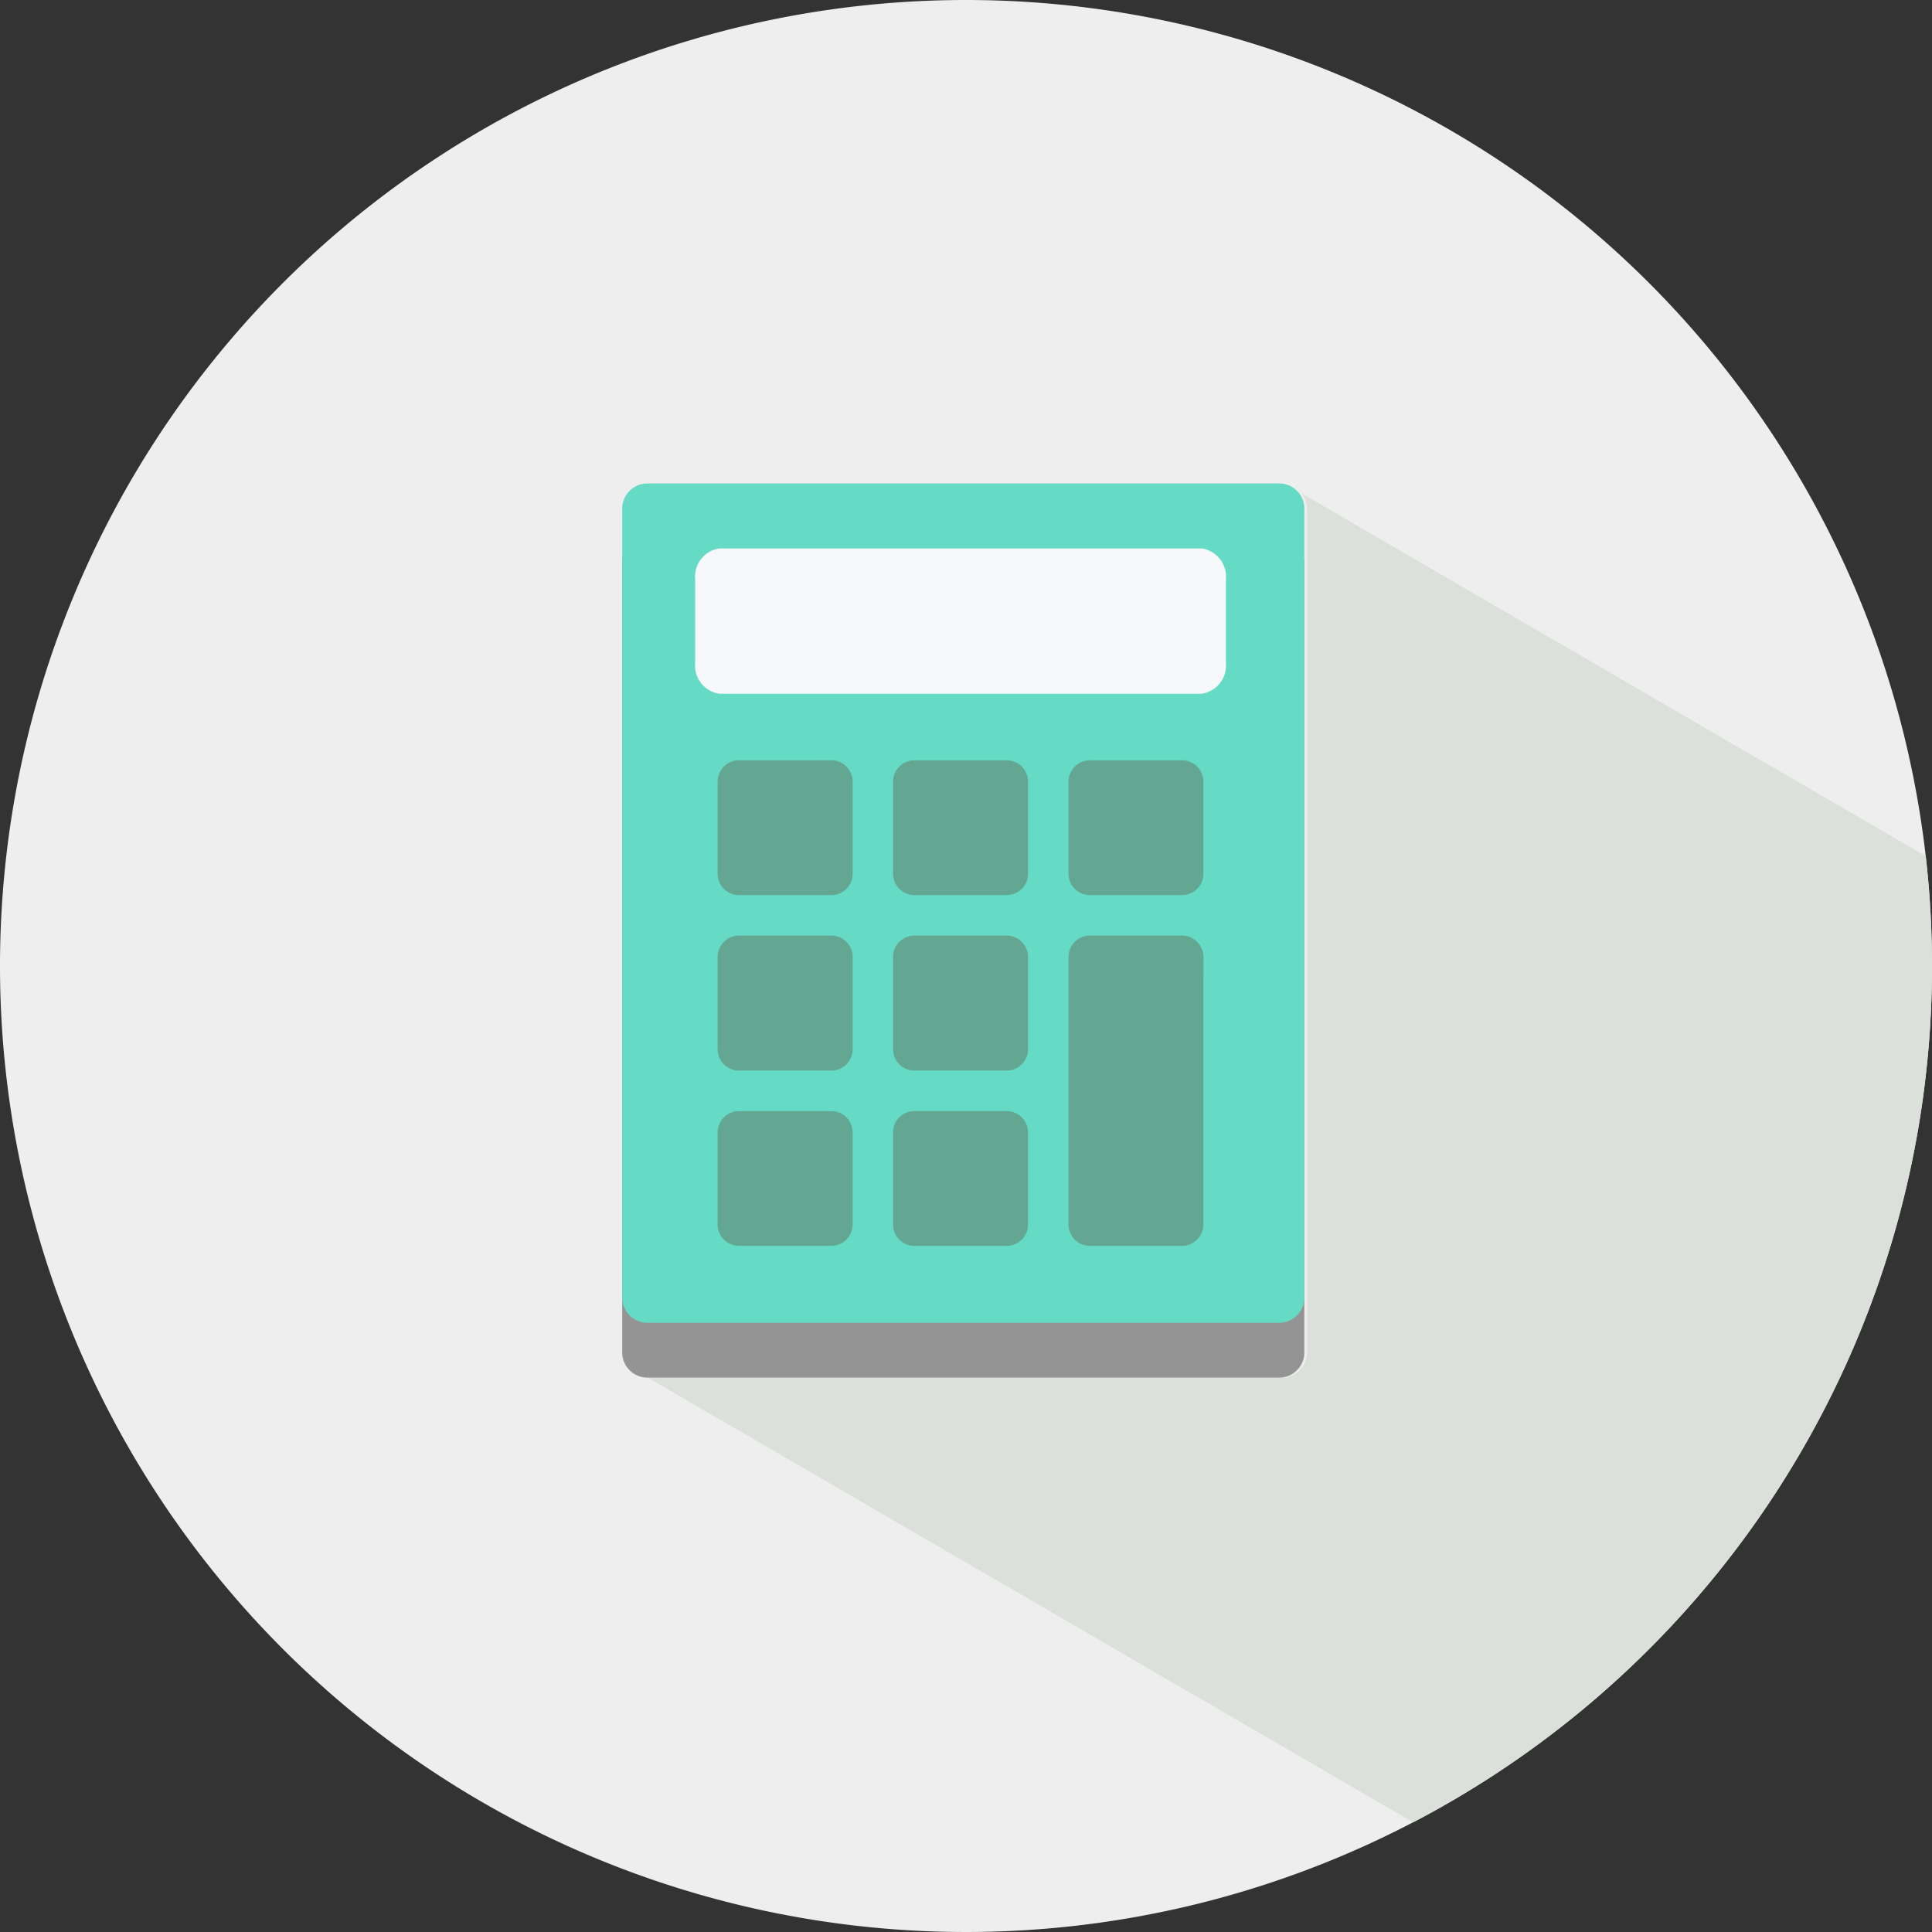
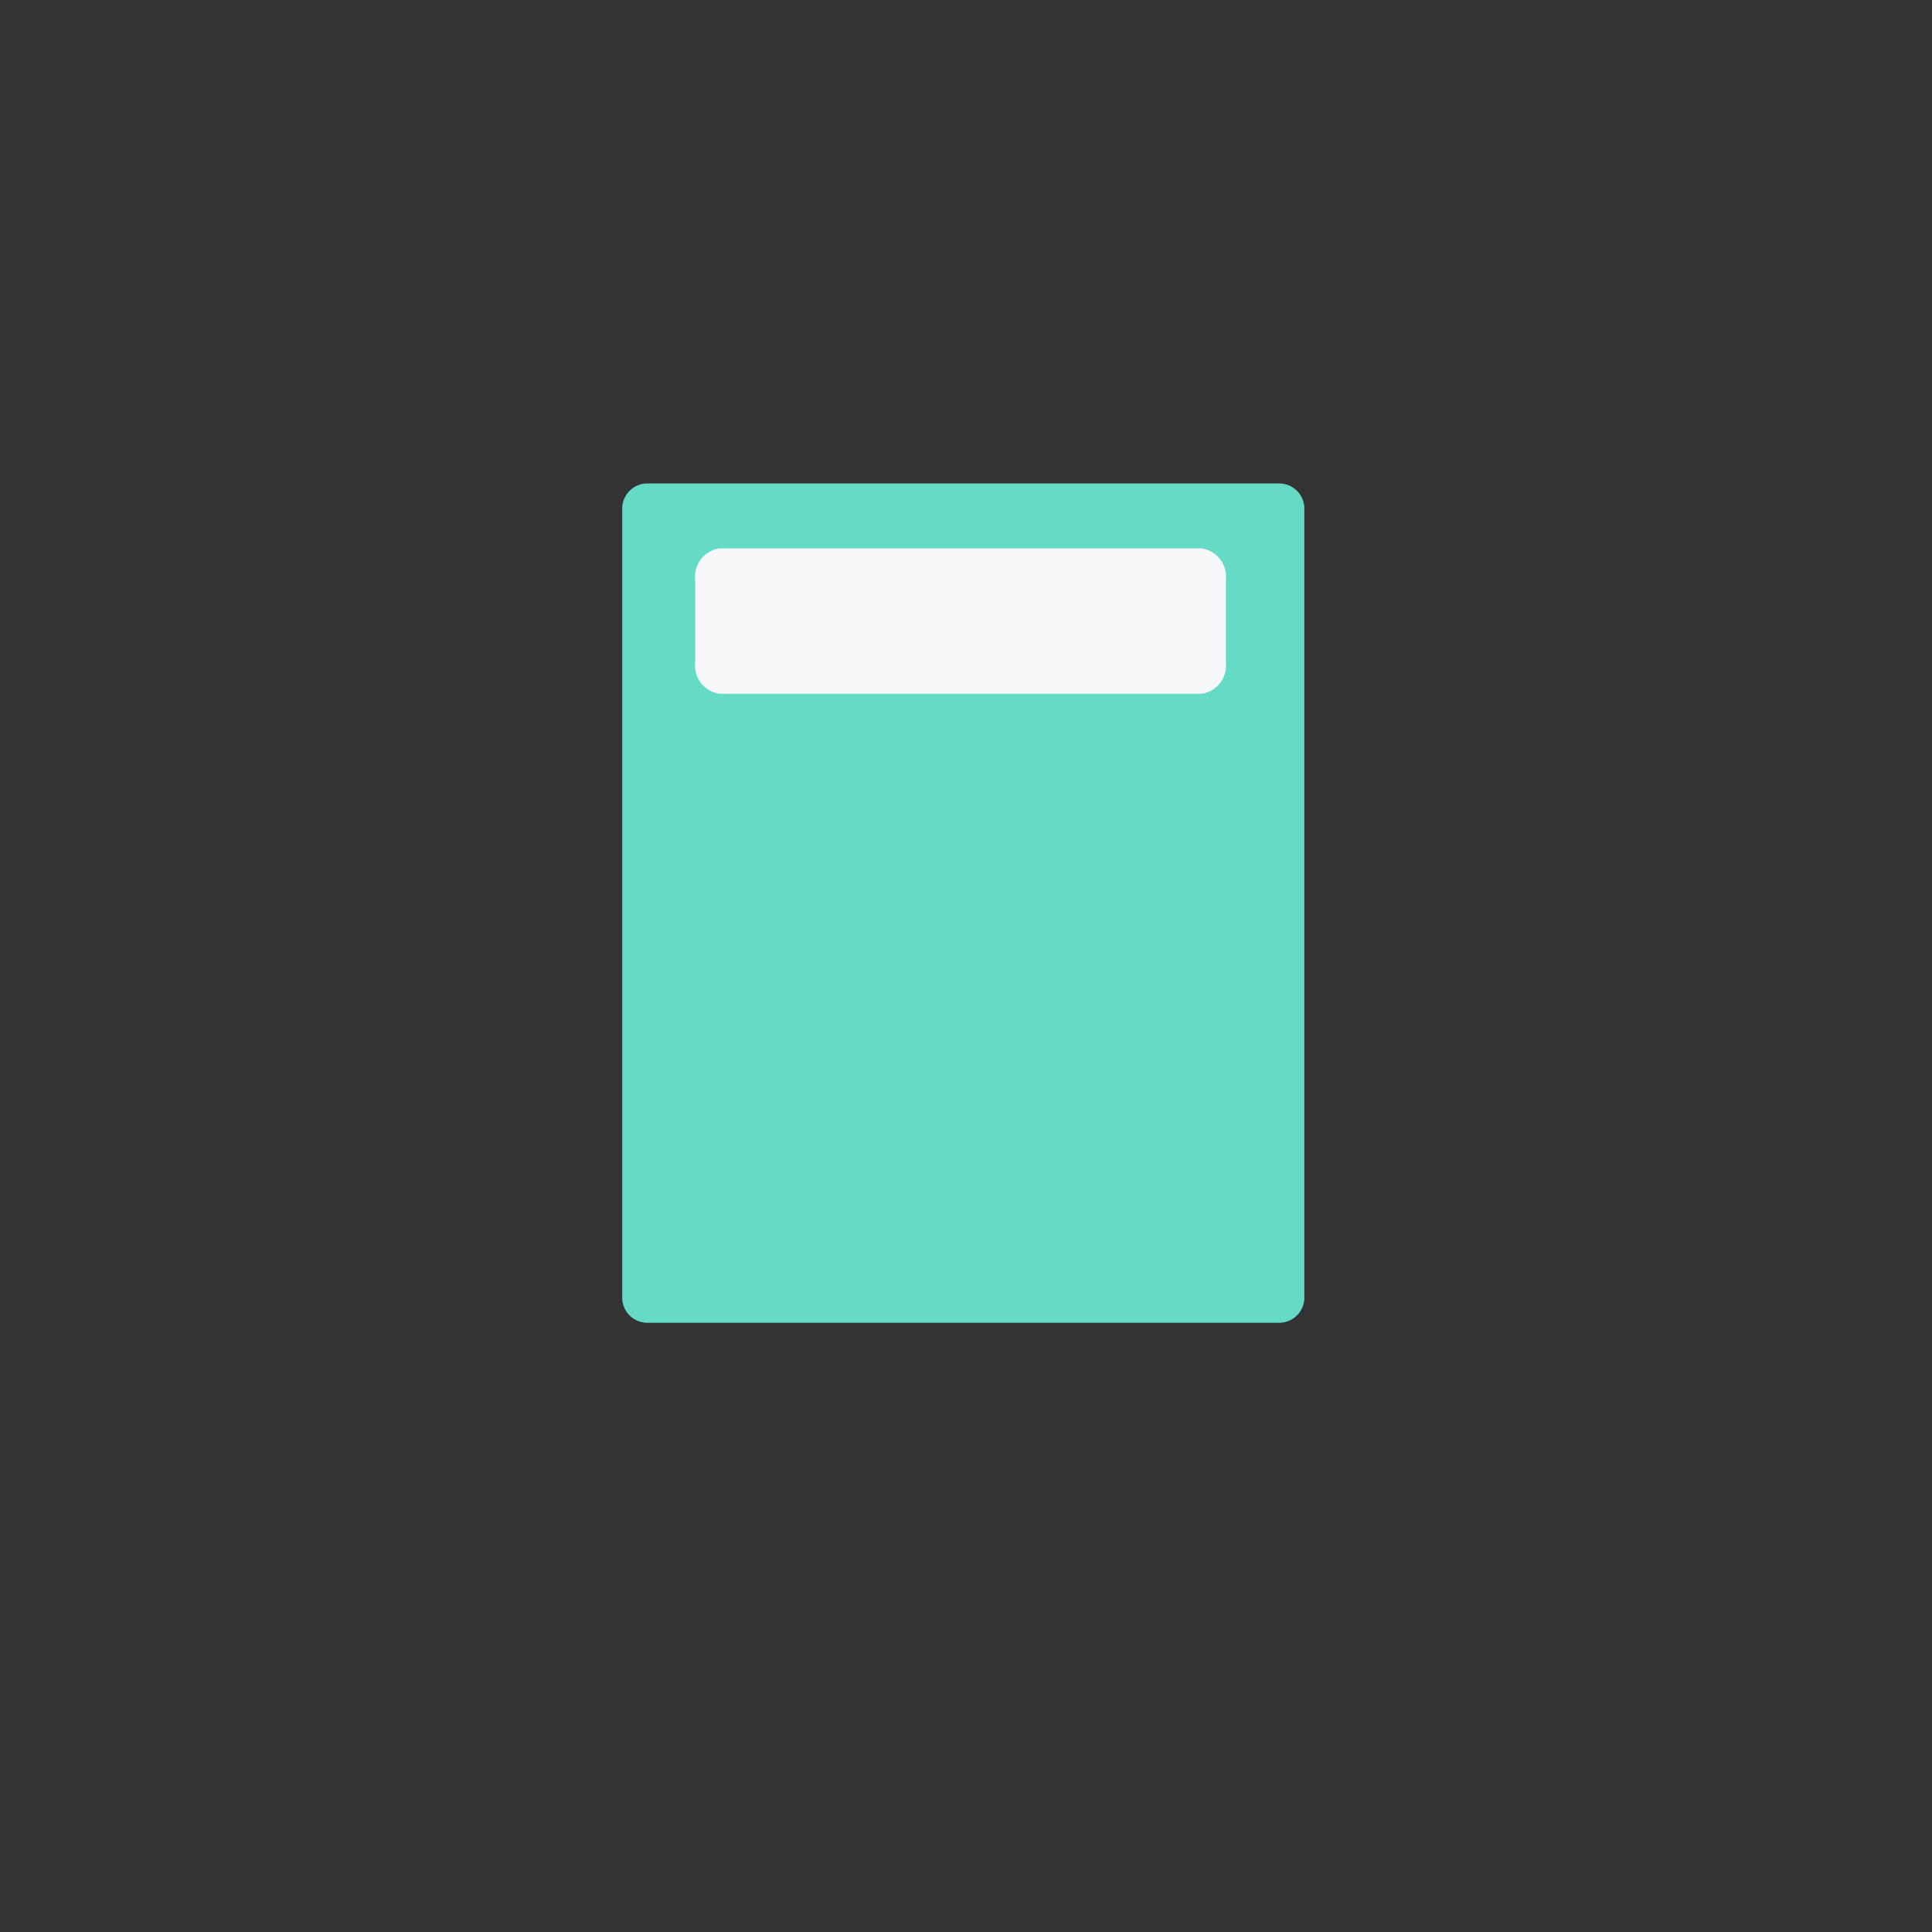
<svg xmlns="http://www.w3.org/2000/svg" width="48" height="48" viewBox="0 0 48 48">
  <rect x="0" y="0" width="48" height="48" fill="#333333" stroke="none" />
  <defs>
    <style>.b979309d-a106-48f3-bd02-d81efe6d285e{fill:#eee;}.a7137aba-a6e8-445d-a763-ca42153c8229{fill:#dbe0da;}.f97fdb12-24cd-4b7b-8df9-ed7cdc32c1da{fill:#949494;}.e32154d5-6a08-49b8-bd79-cc6e4b5a884e{fill:#65dbc5;}.b20b3880-4046-439f-a9ef-0fedaf06e271{fill:#63a792;}.f75fe5b9-4f30-4967-abae-0b2982c37195{fill:#f7f8f9;}</style>
  </defs>
  <g id="be0c440f-74c0-46b2-a079-2e9bb4b9534a" data-name="Layer 2">
-     <path class="b979309d-a106-48f3-bd02-d81efe6d285e" d="M48,24A24,24,0,1,1,24,0,24.002,24.002,0,0,1,48,24Z" />
-     <path class="a7137aba-a6e8-445d-a763-ca42153c8229" d="M48,24a24.403,24.403,0,0,0-.155-2.731q-7.748-4.498-15.498-9.006a.689.689,0,0,1,.128.394V33.582a.625.625,0,0,1-.605.643H16.132a.422.422,0,0,1-.05-.006q9.511,5.527,19.028,11.056A23.995,23.995,0,0,0,48,24Z" />
-   </g>
+     </g>
  <g id="f3e07197-6e0d-4fcc-b64e-2b8fe1a9cf4b" data-name="Layer 1">
-     <path class="f97fdb12-24cd-4b7b-8df9-ed7cdc32c1da" d="M32.406,33.583a.625.625,0,0,1-.605.643H16.063a.625.625,0,0,1-.604-.643V14.022a.626.626,0,0,1,.604-.647H31.801a.627.627,0,0,1,.605.647Z" />
    <path class="e32154d5-6a08-49b8-bd79-cc6e4b5a884e" d="M32.406,32.218a.627.627,0,0,1-.605.646H16.063a.626.626,0,0,1-.604-.646V12.657a.625.625,0,0,1,.604-.645H31.801a.625.625,0,0,1,.605.645Z" />
-     <path class="b20b3880-4046-439f-a9ef-0fedaf06e271" d="M21.184,21.709a.531.531,0,0,1-.528.53H18.358a.532.532,0,0,1-.529-.53V19.419a.533.533,0,0,1,.529-.531H20.656a.532.532,0,0,1,.528.531Zm4.357-2.289a.532.532,0,0,0-.529-.531h-2.294a.531.531,0,0,0-.53.531v2.289a.53.53,0,0,0,.53.53h2.294a.531.531,0,0,0,.529-.53Zm4.358,0a.533.533,0,0,0-.531-.531H27.076a.532.532,0,0,0-.529.531v2.289a.531.531,0,0,0,.529.53h2.291a.532.532,0,0,0,.531-.53Zm-8.715,4.353a.532.532,0,0,0-.528-.529H18.358a.533.533,0,0,0-.529.529V26.07a.531.531,0,0,0,.529.528H20.656a.53.53,0,0,0,.528-.528Zm4.357,0a.532.532,0,0,0-.529-.529h-2.294a.531.531,0,0,0-.53.529V26.07a.529.529,0,0,0,.53.528h2.294a.53.53,0,0,0,.529-.528ZM21.184,28.133a.53.53,0,0,0-.528-.528H18.358a.53.53,0,0,0-.529.528v2.292a.531.531,0,0,0,.529.528H20.656a.53.53,0,0,0,.528-.528Zm4.357,0a.529.529,0,0,0-.529-.528h-2.294a.528.528,0,0,0-.53.528v2.292a.529.529,0,0,0,.53.528h2.294a.53.53,0,0,0,.529-.528Zm4.358-4.361a.534.534,0,0,0-.531-.529H27.076a.532.532,0,0,0-.529.529V30.425a.53.53,0,0,0,.529.528h2.291a.532.532,0,0,0,.531-.528Z" />
    <path class="f75fe5b9-4f30-4967-abae-0b2982c37195" d="M30.457,14.4a.71.71,0,0,0-.606-.775H17.878a.708.708,0,0,0-.606.775v2.064a.705.705,0,0,0,.606.772H29.851a.706.706,0,0,0,.606-.772Z" />
  </g>
</svg>